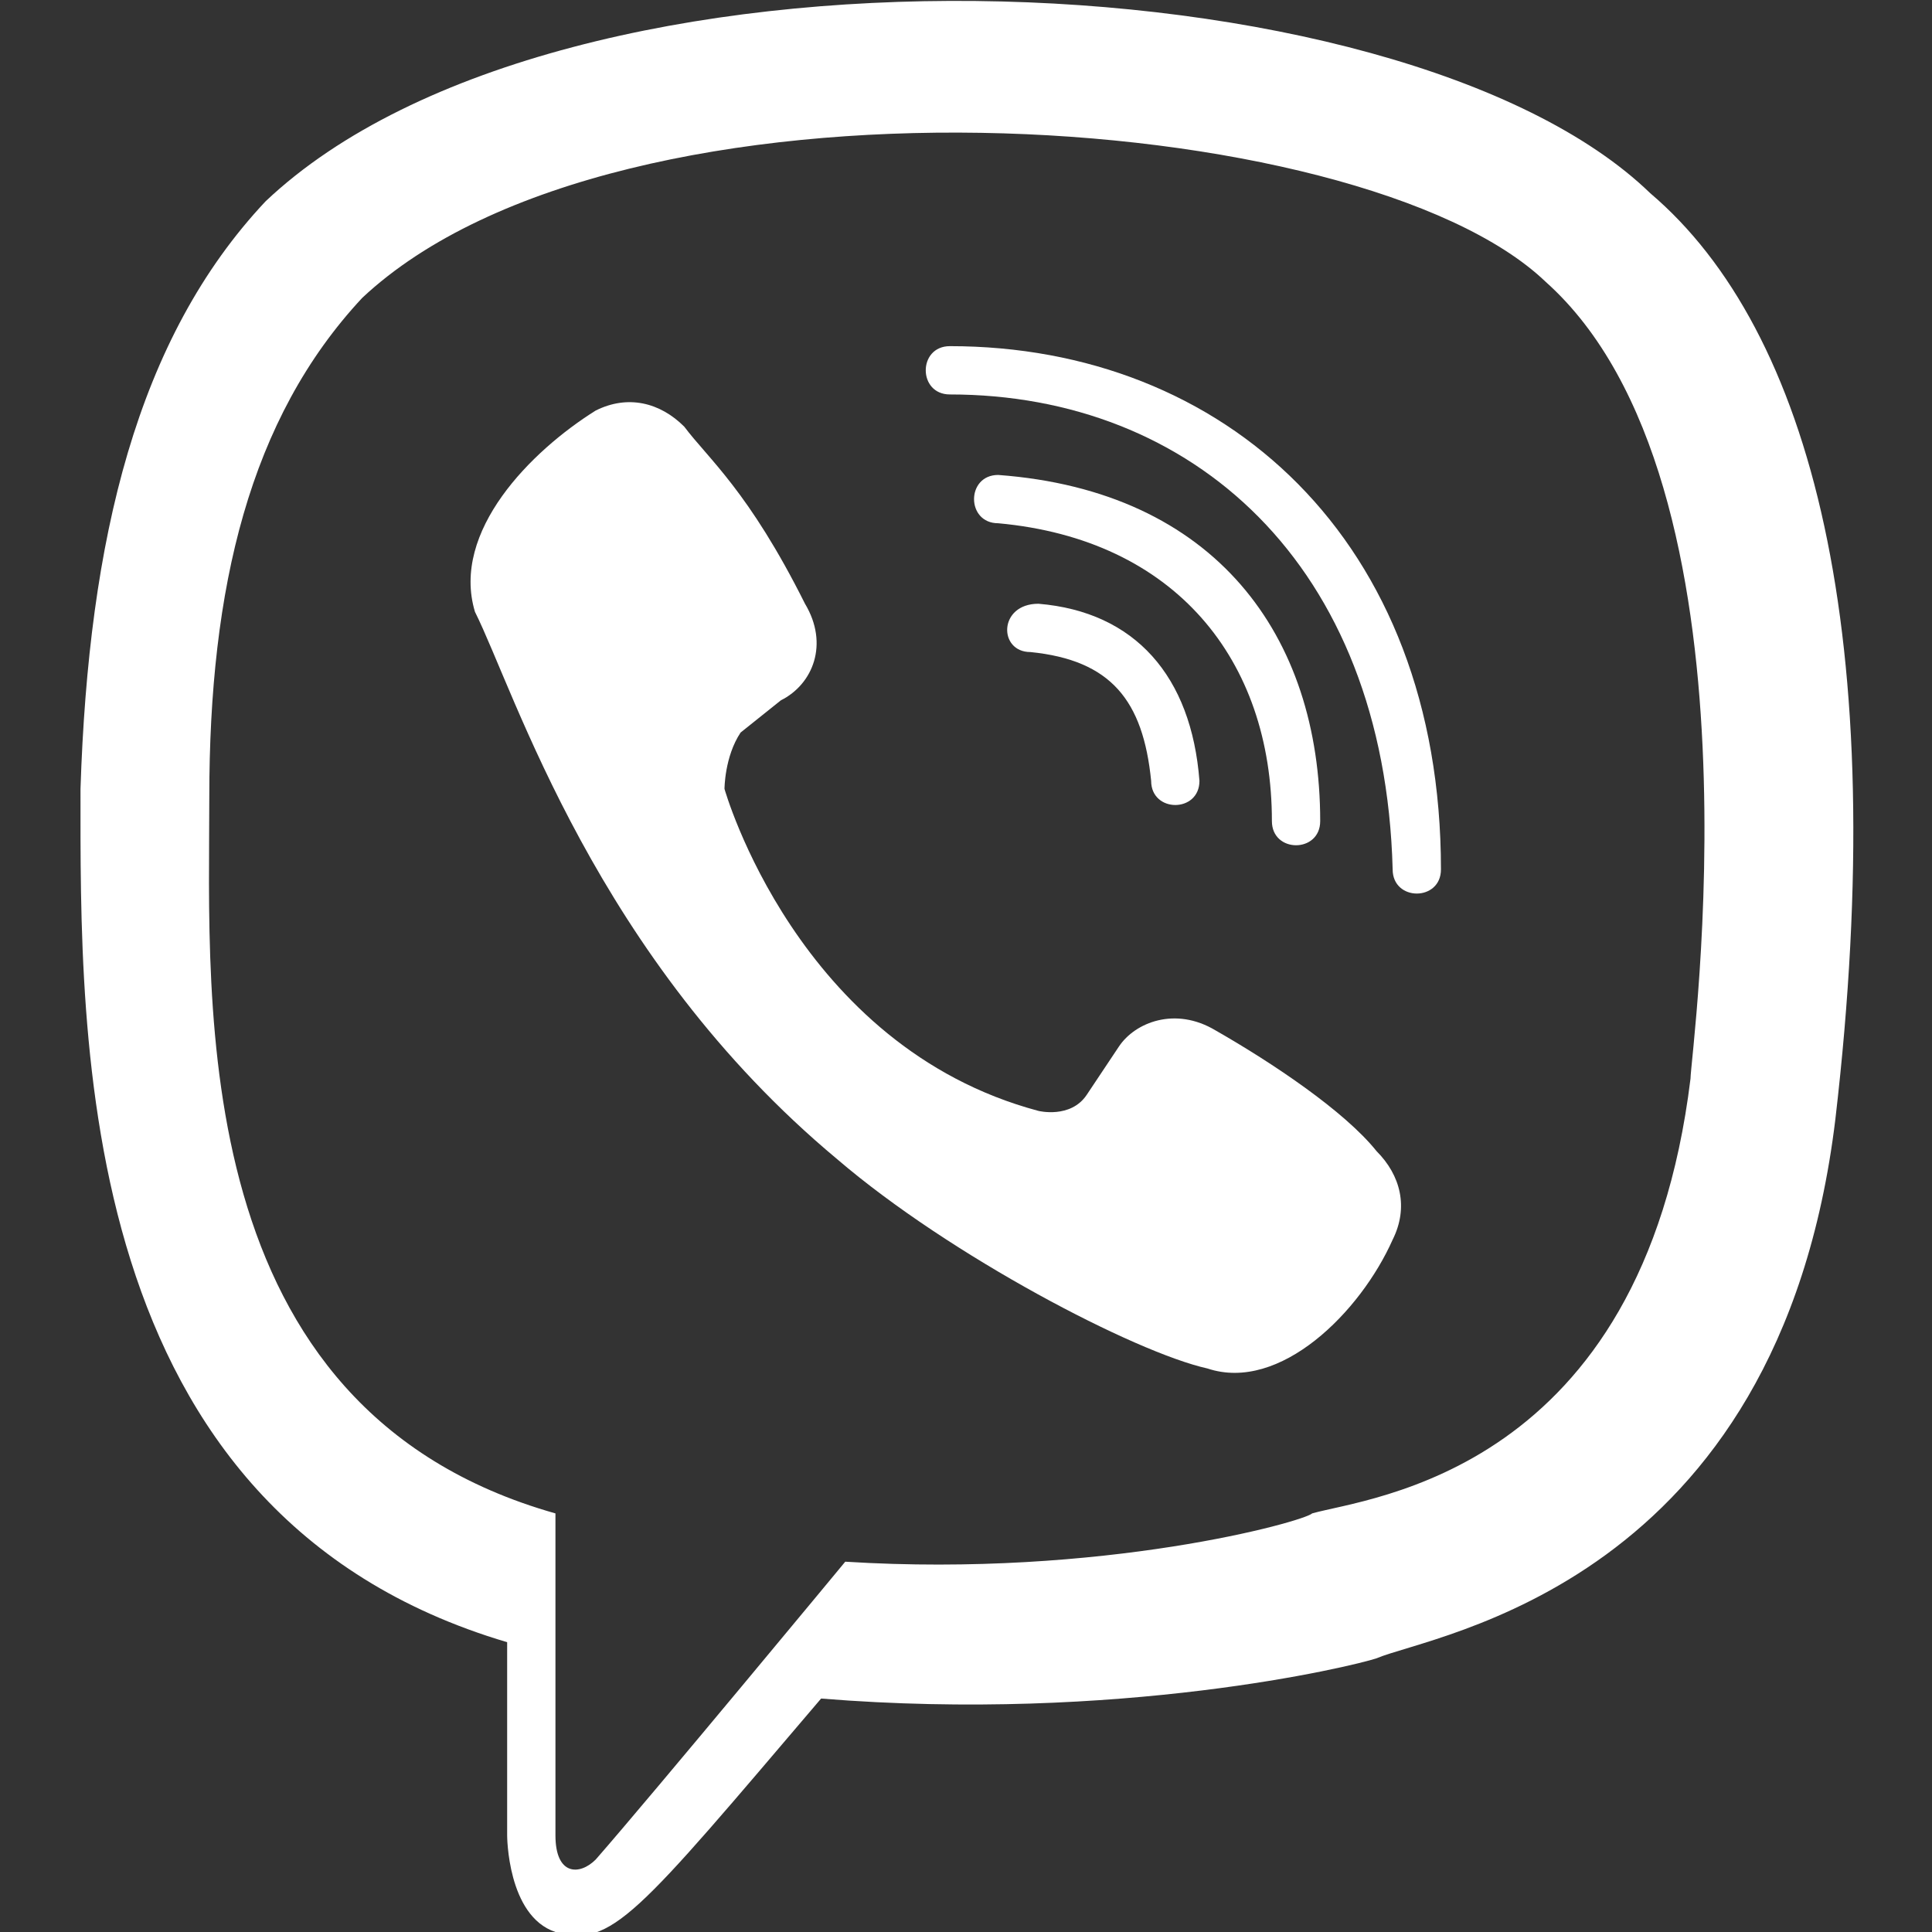
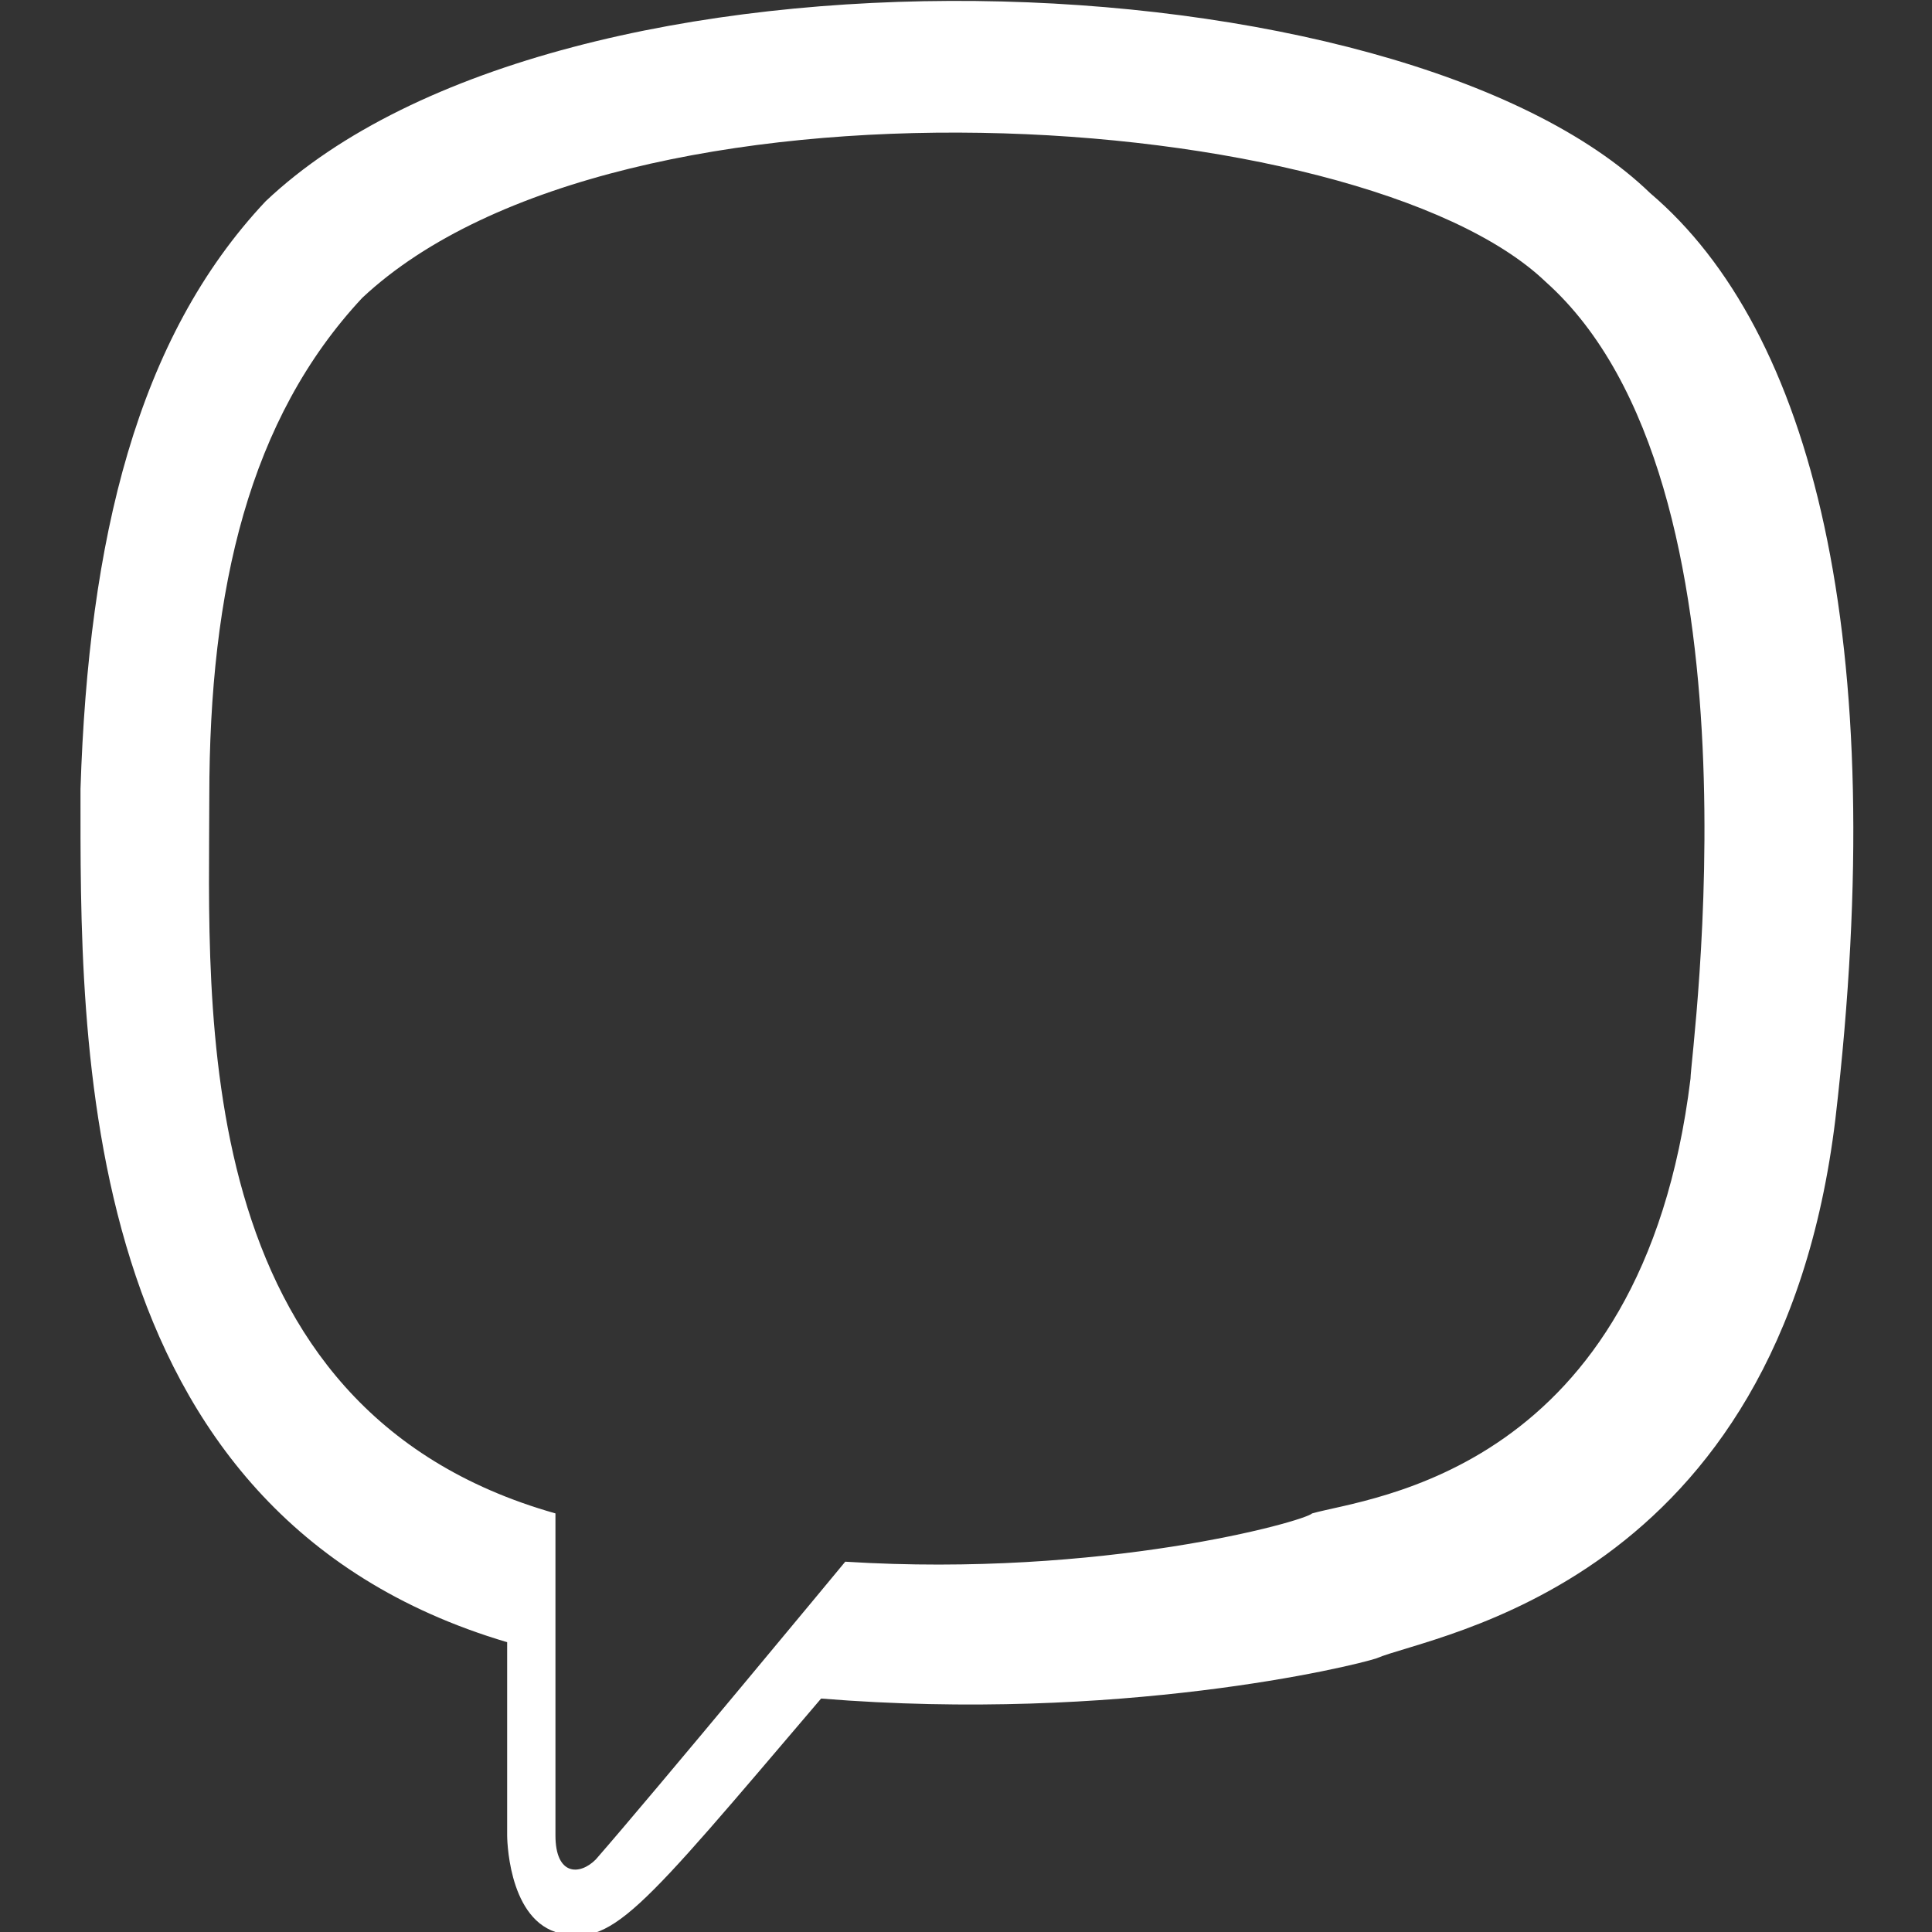
<svg xmlns="http://www.w3.org/2000/svg" version="1.1" id="Layer_1" x="0" y="0" viewBox="0 0 24 24" xml:space="preserve">
  <rect x="0" y="0" width="24" height="24" fill="#333333" stroke="none" />
  <style>.st0{fill:#fff}</style>
  <path class="st0" d="M22.8 13.9c.7-6-.3-9.8-2.3-11.5C17.4-.6 7-1 3.3 2.5 1.7 4.2 1.1 6.7 1 9.8c0 3.1-.1 9 5.3 10.6v2.4s0 1 .6 1.2c.7.2 1-.2 3.3-2.9 3.7.3 6.6-.4 6.9-.5.7-.3 5-.9 5.7-6.7zm-12.3 5.5s-2.4 2.9-3.1 3.7c-.2.2-.5.2-.5-.3v-4c-4.6-1.3-4.3-6.3-4.3-8.9s.5-4.7 1.9-6.2c3.2-3 12.4-2.4 14.7-.2C22 6 21 13.1 21 13.4c-.6 4.9-4 5.2-4.7 5.4-.1.1-2.6.8-5.8.6z" />
-   <path class="st0" d="M11.8 4.3c-.4 0-.4.6 0 .6 3 0 5.4 2.1 5.5 5.9 0 .4.6.4.6 0 0-4.1-2.7-6.5-6.1-6.5z" />
-   <path class="st0" d="M15.8 10.2c0 .4.6.4.6 0 0-2.3-1.3-4.1-4-4.3-.4 0-.4.6 0 .6 2.2.2 3.4 1.7 3.4 3.7zm-.7 2.6c-.5-.3-1-.1-1.2.2l-.4.6c-.2.3-.6.2-.6.2-3-.8-3.9-4-3.9-4s0-.4.2-.7l.5-.4c.4-.2.6-.7.3-1.2-.7-1.4-1.2-1.8-1.5-2.2-.3-.3-.7-.4-1.1-.2-.8.5-1.8 1.5-1.5 2.5.5 1 1.5 4.3 4.5 6.8 1.4 1.2 3.7 2.4 4.6 2.6.9.3 1.9-.7 2.3-1.6.2-.4.1-.8-.2-1.1-.4-.5-1.3-1.1-2-1.5z" />
-   <path class="st0" d="M12.8 8.1c1 .1 1.4.6 1.5 1.6 0 .4.6.4.6 0-.1-1.3-.8-2.1-2-2.2-.5 0-.5.6-.1.6z" />
</svg>